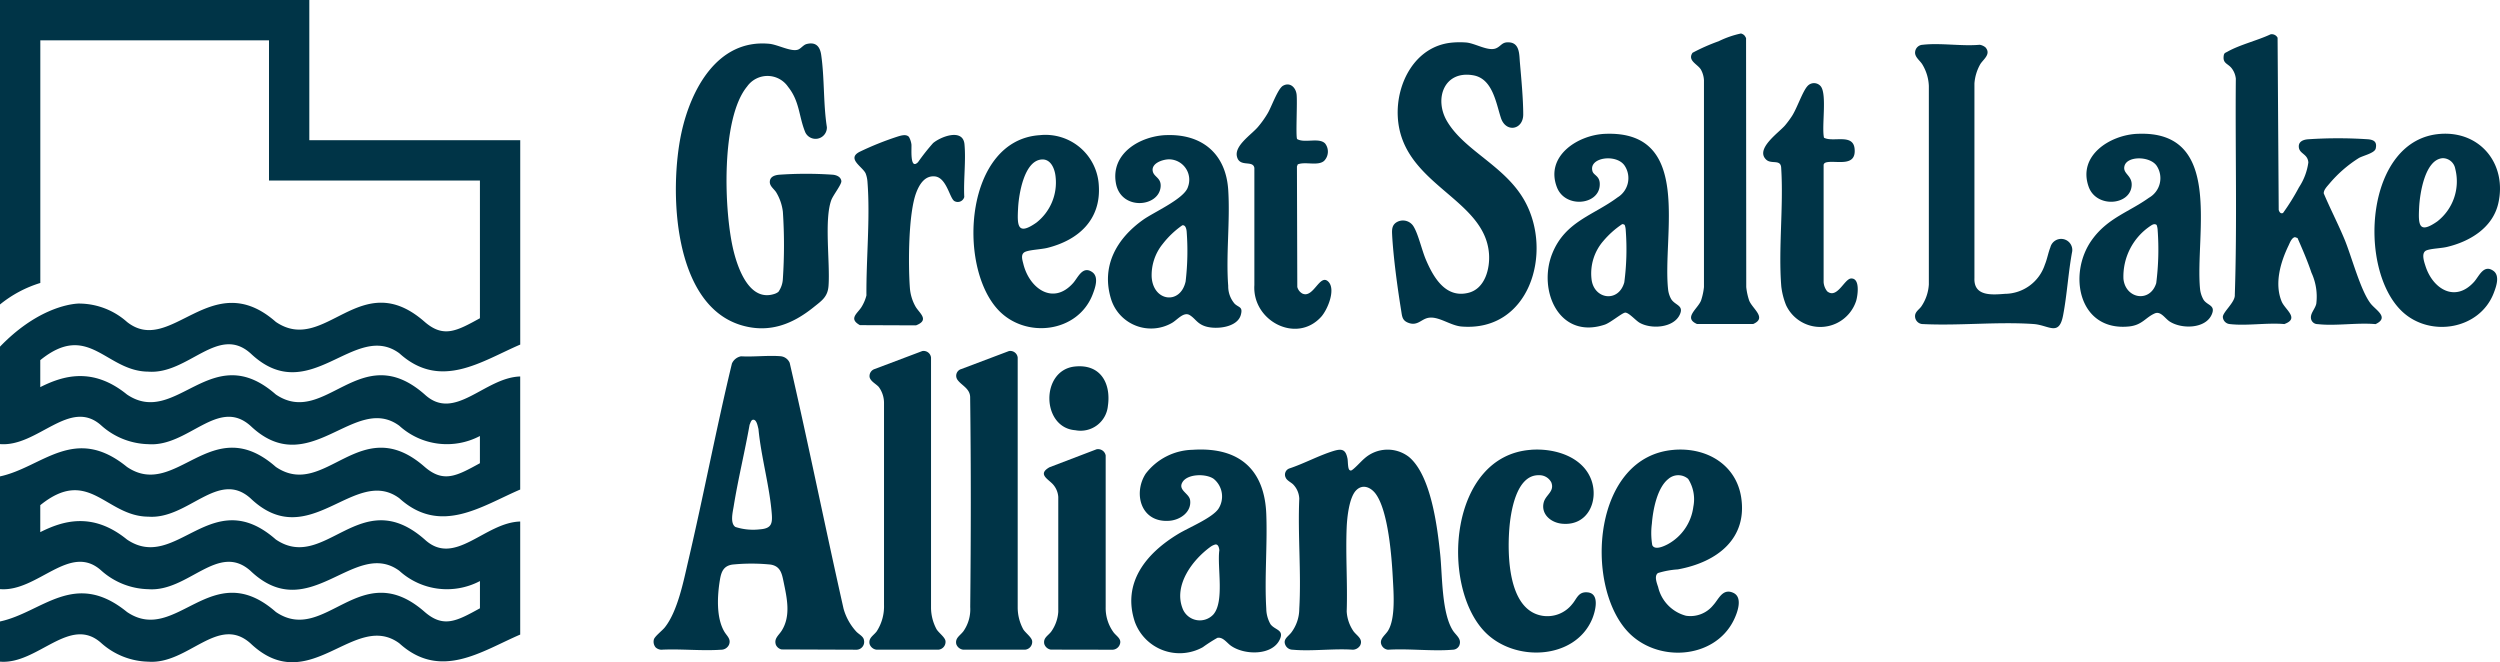
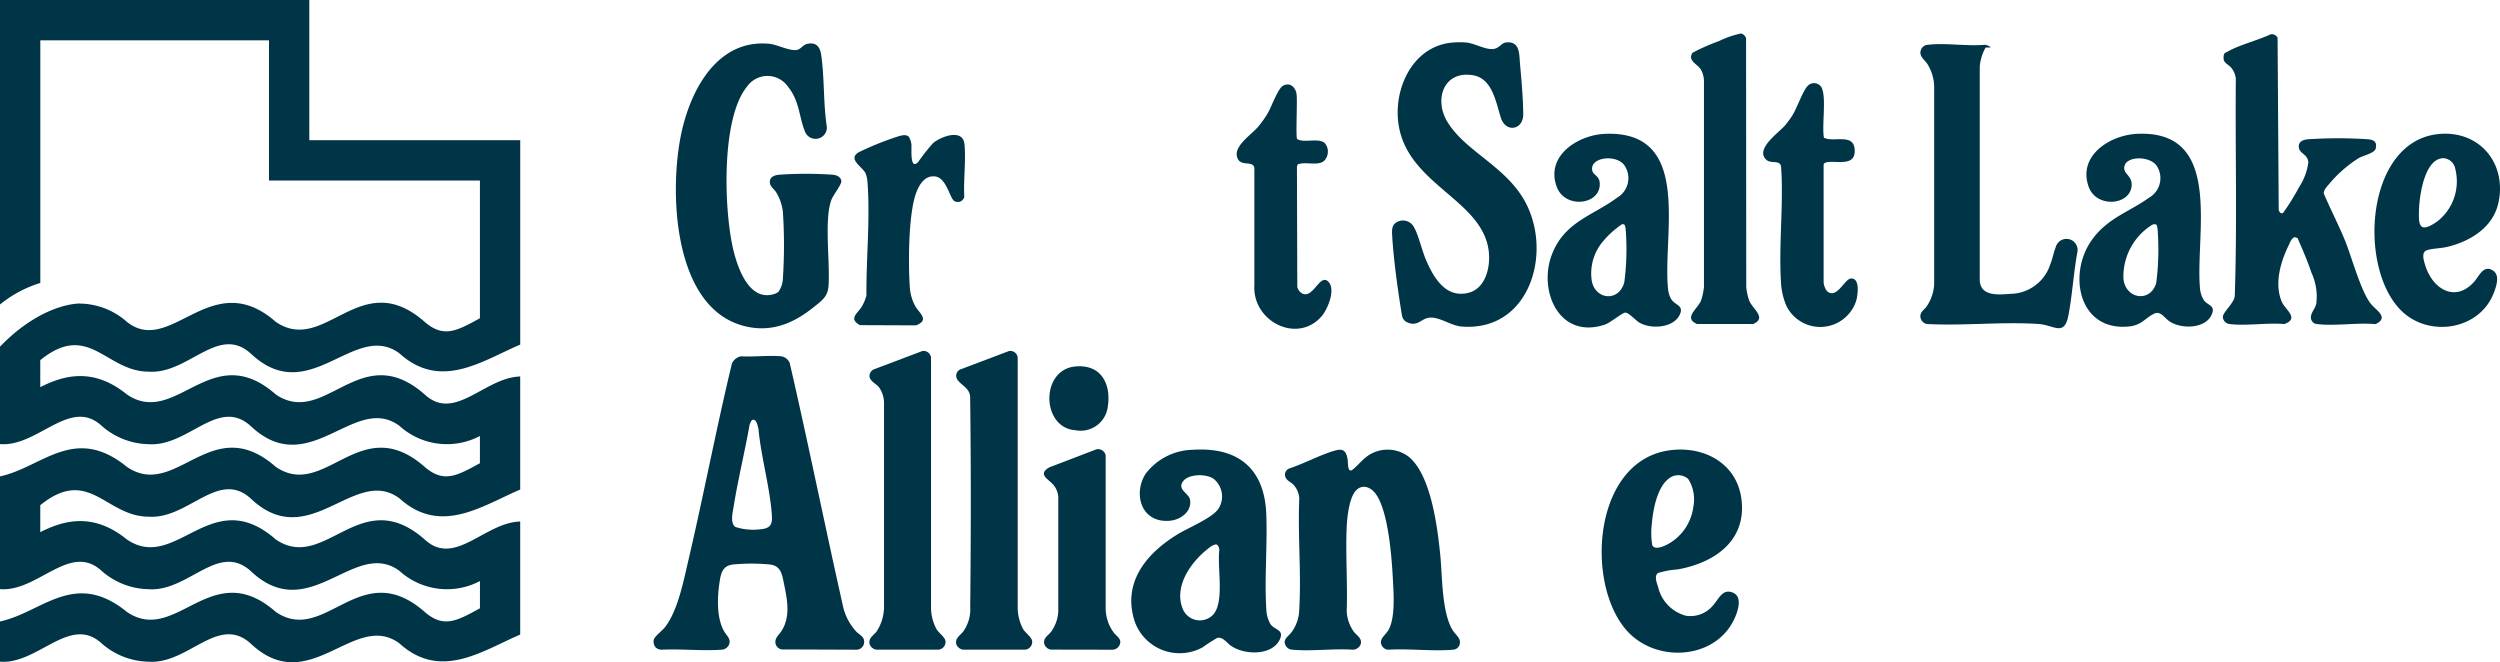
<svg xmlns="http://www.w3.org/2000/svg" width="243.98" height="64.634" viewBox="0 0 243.98 64.634">
  <defs>
    <clipPath id="clip-path">
      <rect id="Rectangle_62" data-name="Rectangle 62" width="243.98" height="64.634" fill="#003447" />
    </clipPath>
  </defs>
  <g id="Group_101" data-name="Group 101" transform="translate(0 0)">
    <g id="Group_100" data-name="Group 100" transform="translate(0 0)" clip-path="url(#clip-path)">
      <path id="Path_502" data-name="Path 502" d="M66.307,27.846a2.4,2.4,0,0,0,.427-1.281,49.539,49.539,0,0,0,0-6.515,4.744,4.744,0,0,0-.648-1.895c-.21-.339-.647-.6-.628-1.044.021-.5.493-.643.916-.681a37.357,37.357,0,0,1,5.248,0c.364.04.765.207.819.614.041.315-.8,1.377-.977,1.849-.715,1.926-.11,6.121-.275,8.383-.08,1.087-.67,1.453-1.476,2.1-2.047,1.642-4.278,2.519-6.932,1.771-6.813-1.922-7.149-13.223-5.954-18.782.908-4.227,3.515-9.2,8.588-8.713.83.08,2.14.817,2.809.564.265-.1.516-.457.814-.537.882-.233,1.31.209,1.432,1.036.334,2.277.2,4.776.558,7.07a1.106,1.106,0,0,1-2.15.4c-.585-1.472-.518-2.938-1.632-4.326a2.434,2.434,0,0,0-4-.043c-2.591,3.132-2.264,12.288-1.315,16.084.446,1.785,1.588,4.968,4,4.155a1.232,1.232,0,0,0,.386-.211" transform="translate(9.669 0.622)" fill="#003447" />
      <path id="Path_503" data-name="Path 503" d="M121.724,3.559a8.288,8.288,0,0,1,1.476-.014c.888.089,2.122.884,2.888.564.517-.217.569-.655,1.335-.575.98.1.928,1.216.991,1.95.134,1.547.325,3.561.326,5.082,0,1.5-1.69,1.817-2.176.342-.475-1.437-.8-3.816-2.675-4.159-2.866-.52-3.88,2.29-2.58,4.486,1.726,2.915,5.7,4.351,7.6,7.818,2.743,5.009.448,12.733-6.175,12.21-1.137-.09-2.278-1.062-3.3-.841-.674.145-1.05.838-1.958.456-.56-.234-.56-.642-.648-1.178-.356-2.183-.777-5.274-.885-7.456-.023-.49,0-.917.483-1.185a1.214,1.214,0,0,1,1.642.49c.453.778.783,2.277,1.175,3.194.743,1.738,1.932,3.8,4.172,3.222,1.6-.415,2.094-2.361,1.984-3.814-.415-5.464-8.535-6.718-8.9-13.343-.183-3.275,1.693-6.887,5.232-7.249" transform="translate(19.915 0.605)" fill="#003447" />
      <path id="Path_504" data-name="Path 504" d="M192.415,22.739l-.241-.084c-.32.042-.5.539-.623.8-.791,1.632-1.406,3.72-.682,5.476.334.811,1.788,1.653.26,2.205-1.68-.15-3.688.195-5.328,0a.737.737,0,0,1-.67-.685c-.015-.484,1.217-1.449,1.167-2.158.234-7.018.036-14.075.1-21.107a2,2,0,0,0-.41-1.019c-.376-.475-.871-.451-.775-1.2.039-.3.151-.291.374-.416,1.209-.681,2.917-1.087,4.2-1.69a.634.634,0,0,1,.686.334L190.583,20c.07.214.184.4.423.294a21.457,21.457,0,0,0,1.553-2.5,5.844,5.844,0,0,0,.916-2.428c-.057-.837-.841-.824-.925-1.462-.073-.562.4-.759.878-.8a43.672,43.672,0,0,1,5.887,0c.578.054.879.271.735.9-.1.446-1.176.675-1.626.916A12.328,12.328,0,0,0,195.5,17.47c-.213.252-.537.581-.521.914.639,1.515,1.4,2.973,2.03,4.491.691,1.666,1.558,5,2.552,6.267.5.64,1.849,1.349.475,2-1.781-.164-3.91.2-5.648,0a.647.647,0,0,1-.64-.473c-.135-.548.356-.935.5-1.5a5.576,5.576,0,0,0-.473-3.055c-.381-1.139-.874-2.273-1.355-3.372" transform="translate(31.801 0.49)" fill="#003447" />
-       <path id="Path_505" data-name="Path 505" d="M166.383,4.007c.544.654-.218,1.137-.519,1.621a4.427,4.427,0,0,0-.573,1.889V26.508c-.076,1.779,1.666,1.64,2.974,1.535a4.139,4.139,0,0,0,3.9-2.851c.224-.538.327-1.165.537-1.689a1.086,1.086,0,0,1,2.133.381c-.387,2.052-.5,4.22-.892,6.261-.4,2.1-1.4.947-2.885.844-3.527-.245-7.336.189-10.893,0a.772.772,0,0,1-.659-.894c.068-.353.424-.559.607-.828a4.267,4.267,0,0,0,.729-2.133l0-19.385a4.39,4.39,0,0,0-.655-2.127c-.247-.376-.739-.707-.685-1.185a.769.769,0,0,1,.738-.7c1.711-.2,3.813.158,5.567,0a1.173,1.173,0,0,1,.571.262" transform="translate(27.398 0.633)" fill="#003447" />
+       <path id="Path_505" data-name="Path 505" d="M166.383,4.007a4.427,4.427,0,0,0-.573,1.889V26.508c-.076,1.779,1.666,1.64,2.974,1.535a4.139,4.139,0,0,0,3.9-2.851c.224-.538.327-1.165.537-1.689a1.086,1.086,0,0,1,2.133.381c-.387,2.052-.5,4.22-.892,6.261-.4,2.1-1.4.947-2.885.844-3.527-.245-7.336.189-10.893,0a.772.772,0,0,1-.659-.894c.068-.353.424-.559.607-.828a4.267,4.267,0,0,0,.729-2.133l0-19.385a4.39,4.39,0,0,0-.655-2.127c-.247-.376-.739-.707-.685-1.185a.769.769,0,0,1,.738-.7c1.711-.2,3.813.158,5.567,0a1.173,1.173,0,0,1,.571.262" transform="translate(27.398 0.633)" fill="#003447" />
      <path id="Path_506" data-name="Path 506" d="M134.516,11.147c8.648-.337,5.528,9.958,6.144,15.26a2.511,2.511,0,0,0,.275.837c.37.656,1.307.614.845,1.57-.619,1.281-2.779,1.416-3.906.773-.387-.22-1.041-.992-1.4-.992-.287,0-1.437.984-2.007,1.174-4.464,1.487-6.558-3.358-5.119-6.943,1.26-3.137,4.013-3.716,6.365-5.473a2.2,2.2,0,0,0,.71-3.078c-.776-1.215-3.561-.848-3.15.527.131.439.8.444.7,1.446-.182,1.869-3.384,2.157-4.17.117-1.173-3.041,2.033-5.114,4.711-5.218m1.9,8.894a.343.343,0,0,0-.246-.079,8.784,8.784,0,0,0-1.841,1.646,4.827,4.827,0,0,0-1.151,3.693c.2,2,2.634,2.371,3.2.341a24.671,24.671,0,0,0,.139-5.109,1.61,1.61,0,0,0-.1-.493" transform="translate(22.142 1.914)" fill="#003447" />
      <path id="Path_507" data-name="Path 507" d="M178.818,11.148c8.509-.4,5.641,9.825,6.137,15.108a2.646,2.646,0,0,0,.345,1.085c.374.571,1.187.514.806,1.418-.6,1.431-2.954,1.461-4.118.7-.457-.3-.867-1.038-1.451-.786-.916.4-1.219,1.148-2.538,1.276-4.9.473-5.974-5.131-3.6-8.446,1.535-2.146,3.6-2.706,5.574-4.119a2.193,2.193,0,0,0,.756-3.11c-.635-.957-2.879-1-3.145.007-.209.786.8.907.695,1.966-.186,1.9-3.452,2.154-4.194.061-1.076-3.035,2.073-5.037,4.734-5.162m1.9,8.894c-.21-.163-.419-.026-.612.1a5.942,5.942,0,0,0-2.626,5.157c.2,1.962,2.6,2.362,3.2.422a25.993,25.993,0,0,0,.138-5.19,1.61,1.61,0,0,0-.1-.493" transform="translate(29.75 1.914)" fill="#003447" />
-       <path id="Path_508" data-name="Path 508" d="M97.954,11.255c3.5-.136,5.83,1.812,6.059,5.335.2,3.041-.233,6.35,0,9.377a2.594,2.594,0,0,0,.633,1.749c.419.387.813.278.6,1.073-.333,1.248-2.409,1.452-3.442,1.132-.812-.251-.973-.736-1.53-1.091-.608-.386-1.232.468-1.772.764a4.088,4.088,0,0,1-5.91-2.3c-1.017-3.252.539-5.953,3.131-7.788,1.06-.751,4.023-2.052,4.358-3.19a1.992,1.992,0,0,0-1.83-2.7c-.626,0-1.79.383-1.595,1.192.131.544.826.62.763,1.468-.151,2.03-3.881,2.366-4.365-.325-.524-2.918,2.355-4.6,4.9-4.7m1.584,8.8a8.775,8.775,0,0,0-1.918,1.823,4.836,4.836,0,0,0-1.078,3.209c.137,2.416,2.8,2.763,3.314.456a25.386,25.386,0,0,0,.1-4.9c-.025-.226-.107-.634-.418-.586" transform="translate(15.851 1.933)" fill="#003447" />
      <path id="Path_509" data-name="Path 509" d="M204.255,11.148c3.914-.24,6.44,3.027,5.589,6.779-.541,2.39-2.785,3.74-5.03,4.264-.564.132-1.53.152-1.976.33-.552.22-.238,1.1-.1,1.534.723,2.256,2.914,3.588,4.752,1.527.48-.539.923-1.727,1.863-1.07.676.472.286,1.548.042,2.18-1.373,3.55-6.174,4.351-8.9,1.827-4.454-4.131-3.659-16.916,3.757-17.37m.158,2.375c-1.73.134-2.222,3.458-2.291,4.787-.09,1.718-.043,2.651,1.778,1.379a4.954,4.954,0,0,0,1.744-5.132,1.246,1.246,0,0,0-1.23-1.034" transform="translate(33.971 1.913)" fill="#003447" />
-       <path id="Path_510" data-name="Path 510" d="M87.569,11.257a5.212,5.212,0,0,1,5.741,4.938c.21,3.313-1.98,5.294-4.993,6.057-.618.156-1.68.187-2.163.38-.525.209-.306.8-.2,1.232.6,2.371,2.9,4.017,4.848,1.828.48-.539.923-1.726,1.863-1.07.676.472.286,1.548.042,2.18-1.457,3.765-6.6,4.361-9.255,1.469-4-4.354-3.168-16.567,4.114-17.013m.158,2.375c-1.707.131-2.219,3.391-2.291,4.707-.095,1.713-.094,2.767,1.778,1.459a4.968,4.968,0,0,0,1.88-4.473c-.069-.746-.445-1.765-1.366-1.693" transform="translate(13.927 1.932)" fill="#003447" />
      <path id="Path_511" data-name="Path 511" d="M146.044,2.975a.979.979,0,0,1,.166.27l.018,24.291a6.057,6.057,0,0,0,.282,1.307c.318.826,1.773,1.7.391,2.3h-5.475c-1.38-.6.075-1.478.393-2.3a6.13,6.13,0,0,0,.282-1.307V7.352a2.4,2.4,0,0,0-.3-1.045c-.322-.528-1.338-.873-.813-1.636a18.939,18.939,0,0,1,2.549-1.126,9.354,9.354,0,0,1,2.176-.756.776.776,0,0,1,.336.185" transform="translate(24.192 0.479)" fill="#003447" />
      <path id="Path_512" data-name="Path 512" d="M153.088,27.236c.962.8,1.684-1.206,2.327-1.247.914-.059.664,1.65.507,2.18a3.682,3.682,0,0,1-6.844.415,7.043,7.043,0,0,1-.465-1.837c-.292-3.7.232-7.772-.007-11.513-.016-.942-.946-.357-1.462-.841-1.111-1.039,1.221-2.627,1.83-3.337a9.564,9.564,0,0,0,.677-.912c.5-.768,1.038-2.41,1.519-2.931a.852.852,0,0,1,1.3.025c.619.794.07,3.922.312,5.012.876.478,2.831-.441,2.986,1.067.183,1.79-1.671,1.165-2.66,1.317-.163.026-.342.089-.362.273l0,11.442a1.619,1.619,0,0,0,.343.887" transform="translate(25.225 1.19)" fill="#003447" />
      <path id="Path_513" data-name="Path 513" d="M111.614,12.778a1.291,1.291,0,0,1-.091,1.721c-.613.516-1.831.035-2.564.336l-.08.2.035,11.766a1.03,1.03,0,0,0,.48.632c1.1.543,1.718-2.028,2.565-1.135.725.765-.094,2.726-.718,3.415-2.413,2.663-6.732.391-6.517-3.092l0-11.437c-.129-.818-1.475,0-1.708-1.153-.211-1.043,1.394-2.087,2.034-2.822a9.372,9.372,0,0,0,.992-1.391c.353-.606.976-2.374,1.475-2.656.667-.376,1.226.137,1.324.809.1.691-.1,4.156.057,4.392.721.428,2.123-.173,2.717.421" transform="translate(17.692 1.208)" fill="#003447" />
      <path id="Path_514" data-name="Path 514" d="M76.474,11.415a2.036,2.036,0,0,1,.252.742c.042.354-.184,2.564.644,1.738a20.651,20.651,0,0,1,1.472-1.864c.8-.662,2.915-1.442,3.061.114.152,1.625-.105,3.5-.02,5.15a.657.657,0,0,1-.935.412c-.482-.2-.765-2.32-1.949-2.424-.968-.086-1.488.776-1.789,1.55-.792,2.037-.8,7.048-.637,9.3a4.342,4.342,0,0,0,.573,1.889c.408.654,1.349,1.285.028,1.8L71.7,29.8c-1.119-.618-.27-1.118.135-1.738a4.008,4.008,0,0,0,.5-1.165c-.03-3.56.38-7.571.1-11.1a2.831,2.831,0,0,0-.17-.784c-.27-.653-1.9-1.452-.6-2.126a29.365,29.365,0,0,1,3.745-1.5c.32-.095.787-.243,1.055.026" transform="translate(12.222 1.931)" fill="#003447" />
      <path id="Path_515" data-name="Path 515" d="M54.636,58.091a.86.86,0,0,1-.172-.78c.081-.3.818-.862,1.065-1.173,1.256-1.575,1.831-4.536,2.283-6.469,1.5-6.41,2.726-12.883,4.266-19.28a1.211,1.211,0,0,1,.893-.708c1.247.071,2.641-.109,3.87-.006a1.075,1.075,0,0,1,.875.642c1.839,7.975,3.456,16.006,5.257,23.994a5.5,5.5,0,0,0,1.255,2.249c.25.257.691.462.736.814a.761.761,0,0,1-.69.941l-7.359-.028a.8.8,0,0,1-.545-.45c-.209-.619.277-.918.572-1.39.912-1.459.5-3.2.173-4.787-.159-.77-.3-1.5-1.267-1.655a18.486,18.486,0,0,0-3.716,0c-.91.129-1.107.772-1.23,1.521-.248,1.509-.37,3.655.432,5.019.259.441.688.728.455,1.291a.843.843,0,0,1-.779.48c-1.882.132-3.936-.1-5.835,0a.879.879,0,0,1-.539-.226m9.5-22.22c-.2.029-.253.337-.332.486-.472,2.665-1.127,5.315-1.557,7.986-.087.54-.364,1.625.168,1.992a5.6,5.6,0,0,0,2.381.234c1.134-.079,1.248-.548,1.172-1.522-.212-2.7-1.042-5.553-1.3-8.273-.067-.232-.169-.956-.534-.9" transform="translate(9.351 5.092)" fill="#003447" />
      <path id="Path_516" data-name="Path 516" d="M113.956,41.435c-.669.7-.867,2.632-.908,3.559-.117,2.72.094,5.512,0,8.24a3.776,3.776,0,0,0,.676,1.956c.333.436.941.732.639,1.366a.874.874,0,0,1-.71.419c-1.882-.132-4.029.172-5.878,0a.782.782,0,0,1-.682-.4c-.318-.6.21-.853.544-1.271a3.861,3.861,0,0,0,.783-2.317c.205-3.52-.155-7.209,0-10.746a2.114,2.114,0,0,0-.6-1.4c-.217-.21-.6-.37-.724-.657a.64.64,0,0,1,.359-.9c1.428-.473,2.865-1.258,4.292-1.7.865-.265,1.2-.135,1.378.734.056.272.019.964.193,1.116a.208.208,0,0,0,.146.054c.2-.016,1.031-.944,1.275-1.14a3.4,3.4,0,0,1,4.385-.186c2.17,1.813,2.778,6.889,3.05,9.51.213,2.065.134,5.684,1.228,7.417.315.5.9.814.633,1.479a.715.715,0,0,1-.635.408c-2.012.168-4.283-.128-6.323,0a.785.785,0,0,1-.6-.4c-.325-.609.307-.983.6-1.447.753-1.2.547-3.716.473-5.119-.11-2.083-.439-6.537-1.658-8.227-.459-.637-1.281-1.035-1.935-.349" transform="translate(18.379 6.432)" fill="#003447" />
      <path id="Path_517" data-name="Path 517" d="M100.261,37.461c4.629-.287,6.973,2.068,7.134,6.278.116,3.042-.183,6.222,0,9.244a3.142,3.142,0,0,0,.41,1.5c.434.592,1.355.526.908,1.493-.736,1.594-3.471,1.543-4.784.6-.387-.277-.768-.866-1.307-.759a15.2,15.2,0,0,0-1.427.916,4.651,4.651,0,0,1-6.63-2.483c-1.243-3.765,1.049-6.653,4.245-8.579,1.044-.629,3.266-1.533,3.906-2.435a2.215,2.215,0,0,0-.461-2.941c-.742-.518-2.54-.5-3.037.325-.475.786.644,1.085.742,1.748.164,1.128-.915,1.939-2.022,2.024-2.8.214-3.548-2.686-2.311-4.595a5.922,5.922,0,0,1,4.639-2.333m2.18,9.236a1.435,1.435,0,0,0-.479.221c-1.816,1.311-3.613,3.768-2.748,6.01a1.8,1.8,0,0,0,3.015.6c1.1-1.277.354-4.66.581-6.271-.023-.2-.093-.579-.369-.555" transform="translate(16.184 6.432)" fill="#003447" />
      <path id="Path_518" data-name="Path 518" d="M140.507,37.462c3.246-.23,6.009,1.524,6.5,4.619.632,4.012-2.285,6.344-6.173,7.055a8.359,8.359,0,0,0-1.939.354c-.4.275-.112.992.012,1.37a3.783,3.783,0,0,0,2.716,2.8,2.855,2.855,0,0,0,2.66-1.034c.523-.558.907-1.677,1.951-1.206.991.446.387,2,.037,2.7-1.906,3.816-7.533,4.154-10.378,1.037-4.213-4.614-3.361-17.128,4.619-17.693m1.329,2.845a1.471,1.471,0,0,0-1.944.006c-1.1.874-1.5,3.052-1.6,4.35a7.1,7.1,0,0,0,.036,2.1c.241.544,1.171.1,1.551-.105a4.854,4.854,0,0,0,2.457-3.629,3.7,3.7,0,0,0-.5-2.719" transform="translate(22.914 6.432)" fill="#003447" />
      <path id="Path_519" data-name="Path 519" d="M77.564,29.24a.726.726,0,0,1,.859.636V54.308a4.5,4.5,0,0,0,.541,2.083c.232.368.818.771.871,1.147a.764.764,0,0,1-.682.843H73.105a.808.808,0,0,1-.683-.571c-.108-.588.378-.794.694-1.21a4.472,4.472,0,0,0,.719-2.585l0-19.665a2.625,2.625,0,0,0-.513-1.609c-.267-.3-.8-.54-.894-.959a.72.72,0,0,1,.5-.791Z" transform="translate(12.438 5.022)" fill="#003447" />
      <path id="Path_520" data-name="Path 520" d="M84.782,29.24a.726.726,0,0,1,.859.636V54.308a4.5,4.5,0,0,0,.541,2.083c.232.368.818.771.871,1.147a.764.764,0,0,1-.682.843H80.323a.816.816,0,0,1-.674-.538c-.138-.609.382-.837.7-1.268a3.729,3.729,0,0,0,.659-2.351c.07-7.026.081-13.383-.006-20.411.03-.9-.819-1.2-1.216-1.742a.68.68,0,0,1,.359-1.079Z" transform="translate(13.678 5.022)" fill="#003447" />
-       <path id="Path_521" data-name="Path 521" d="M128.562,37.462c2.373-.168,5.1.708,5.9,3.007.682,1.973-.344,4.45-2.878,4.209-1.132-.108-2.081-.968-1.788-2.087.2-.75,1.08-1.052.738-1.945a1.3,1.3,0,0,0-1.2-.7c-2.266-.062-2.784,3.73-2.9,5.264-.182,2.429-.156,7.909,3.239,8.454a3.08,3.08,0,0,0,2.9-1.139c.463-.528.589-1.251,1.531-1.144,1.215.138.7,1.94.405,2.628-1.7,3.97-7.645,4.221-10.528,1.152-4.291-4.568-3.392-17.131,4.577-17.695" transform="translate(20.861 6.432)" fill="#003447" />
      <path id="Path_522" data-name="Path 522" d="M92.071,37.423a.752.752,0,0,1,.9.6l0,14.8a4.013,4.013,0,0,0,.785,2.483c.335.416.861.664.545,1.27a.792.792,0,0,1-.637.405l-6.044-.011a.8.8,0,0,1-.644-.565c-.108-.587.359-.778.675-1.185a3.749,3.749,0,0,0,.694-1.94V42.072a2.058,2.058,0,0,0-.558-1.274c-.511-.523-1.449-.971-.3-1.624Z" transform="translate(14.934 6.427)" fill="#003447" />
      <path id="Path_523" data-name="Path 523" d="M89.9,30.527c2.571-.26,3.519,1.742,3.208,3.849a2.675,2.675,0,0,1-3.179,2.369c-3.325-.247-3.415-5.876-.029-6.219" transform="translate(15.013 5.241)" fill="#003447" />
      <path id="Path_524" data-name="Path 524" d="M14.478,36.269c3.87.289,6.781-4.593,9.943-1.813l.073.066v0c5.71,5.361,10.1-3.258,14.477-.047,4.029,3.656,8.057.752,11.8-.848V13.682H30.187V0H0V29.714a11.6,11.6,0,0,1,3.935-2.1V3.935H26.252V17.616H46.837v13.44c-2.257,1.242-3.545,1.951-5.384.362-6.295-5.538-9.714,3.268-14.529,0h0c-6.3-5.537-10.245,3.4-14.53,0a7.065,7.065,0,0,0-4.677-1.794l-.055,0c-.048,0-.095.006-.144.008-.9.068-4.02.578-7.519,4.2v9.507c3.683.308,6.828-4.607,9.914-1.792a7.115,7.115,0,0,0,4.564,1.8c3.877.289,6.79-4.611,9.959-1.8l.034.03h0c5.715,5.4,10.123-3.243,14.5-.028a6.9,6.9,0,0,0,7.865,1v2.656c-2.263,1.242-3.54,1.952-5.384.363-6.3-5.535-9.712,3.267-14.529,0-6.294-5.537-9.714,3.266-14.529,0-5.141-4.188-8.276.052-12.4.925v11c3.683.308,6.828-4.609,9.914-1.792A7.113,7.113,0,0,0,14.478,57.5c3.877.291,6.79-4.611,9.959-1.8l.037.035h0c5.714,5.4,10.121-3.245,14.5-.03a6.9,6.9,0,0,0,7.865,1v2.658c-2.257,1.242-3.545,1.952-5.384.363-6.295-5.537-9.714,3.267-14.529,0h0c-6.3-5.537-9.712,3.268-14.53,0-5.142-4.189-8.275.052-12.4.925v3.921c3.683.308,6.828-4.609,9.914-1.792a7.113,7.113,0,0,0,4.564,1.794c3.877.291,6.79-4.611,9.959-1.8l.035.032h0c5.721,5.4,10.118-3.245,14.5-.028,4.029,3.656,8.057.752,11.8-.85V50.895c-3.481.095-6.386,4.469-9.319,1.756-6.294-5.537-9.714,3.267-14.529,0h0c-6.3-5.537-9.713,3.267-14.53,0-3.379-2.749-6.309-1.8-8.46-.719V49.3c4.742-3.835,6.392,1.1,10.545,1.121,3.876.289,6.8-4.616,9.964-1.8,5.716,5.462,10.151-3.218,14.529,0,4.027,3.655,8.057.752,11.8-.848V36.74c-3.481.1-6.386,4.468-9.319,1.758-6.294-5.538-9.713,3.266-14.529,0h0c-6.3-5.537-9.713,3.266-14.53,0-3.379-2.749-6.309-1.8-8.46-.719V35.147c4.725-3.833,6.406,1.1,10.544,1.121" transform="translate(0 0.001)" fill="#003447" />
      <path id="Path_525" data-name="Path 525" d="M6.54,25.285l.055,0-.055,0" transform="translate(1.123 4.344)" fill="#003447" />
    </g>
  </g>
</svg>